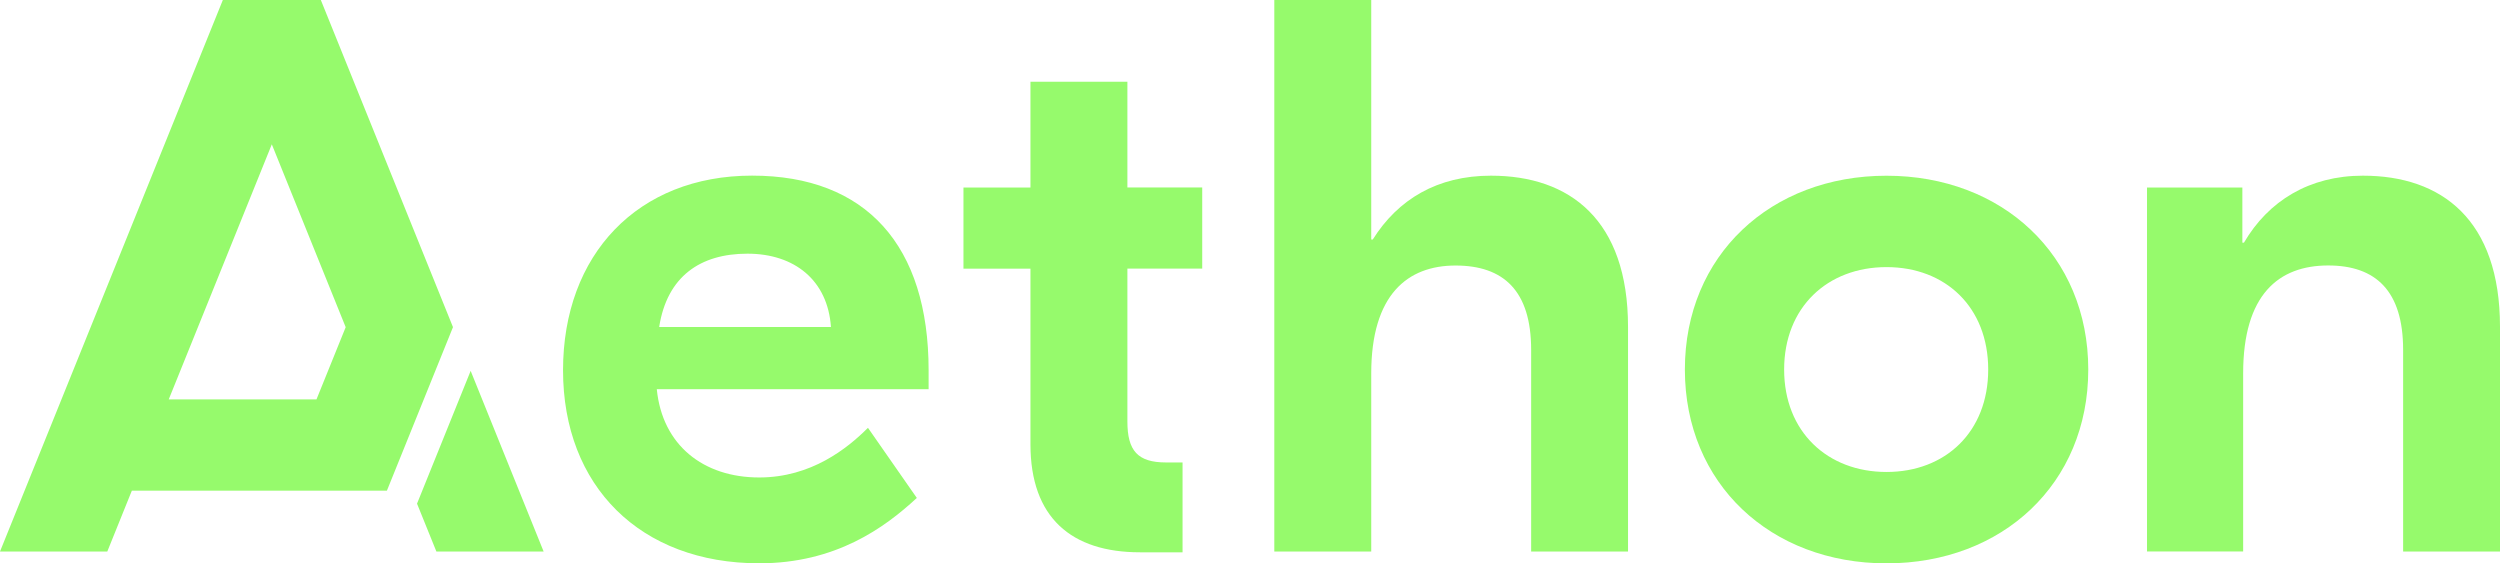
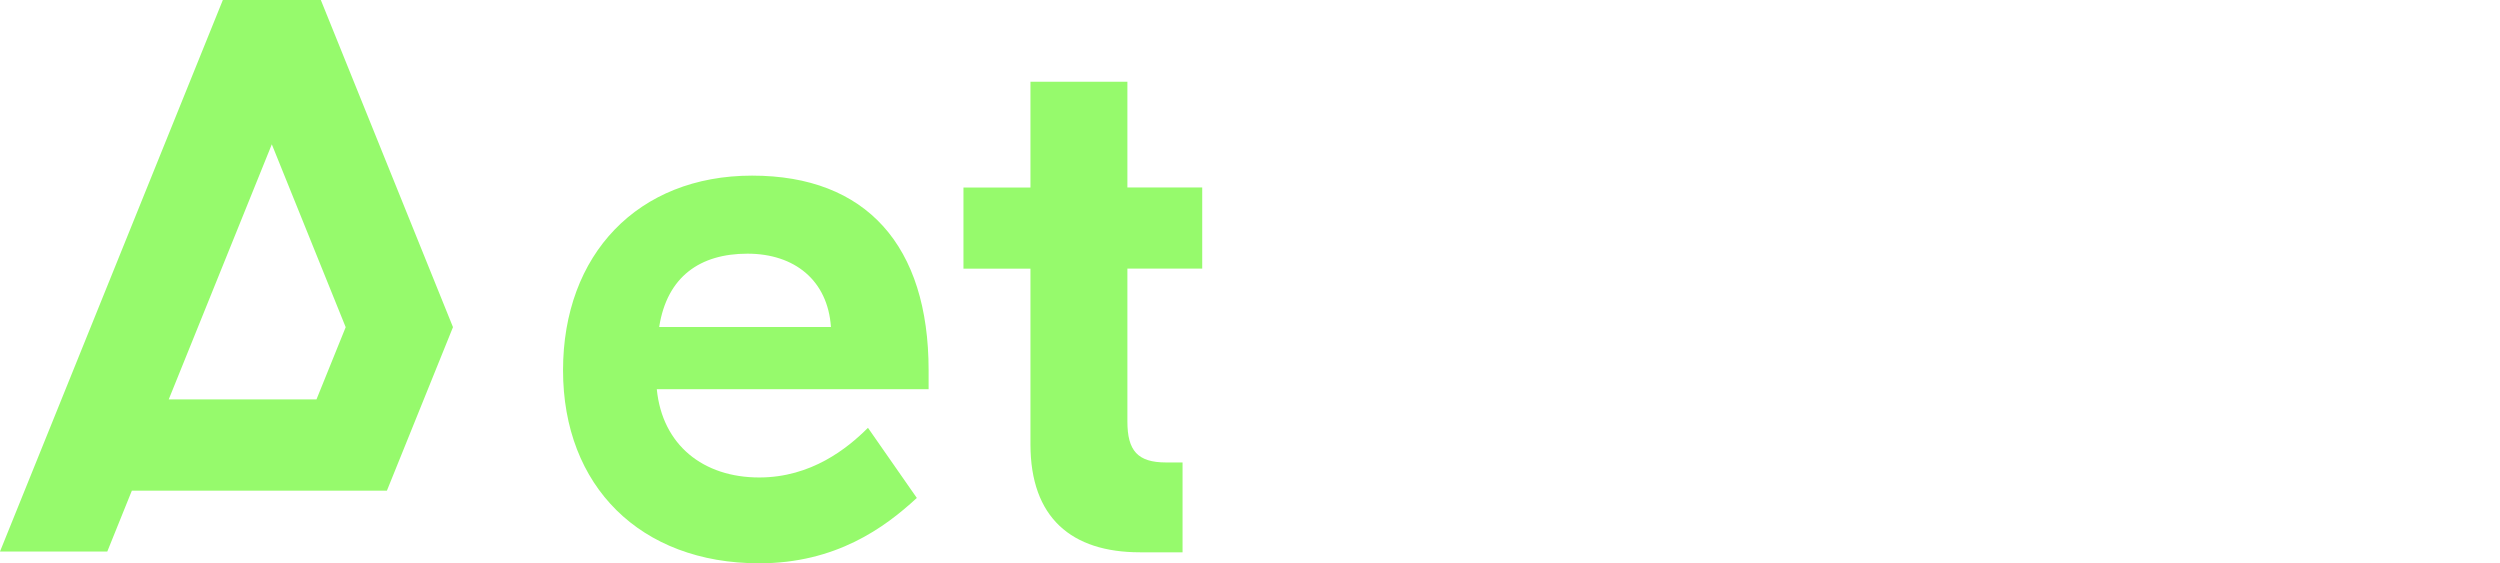
<svg xmlns="http://www.w3.org/2000/svg" id="Layer_2" data-name="Layer 2" viewBox="0 0 472.75 106.53">
  <defs>
    <style>
      .cls-1 {
        fill: #96fa6c;
        stroke-width: 0px;
      }
    </style>
  </defs>
  <g id="Layer_1-2" data-name="Layer 1">
    <g>
      <path class="cls-1" d="M175.6,70.03v3.57h-51.4c1.04,10.57,8.79,16.69,19.37,16.69,9.83,0,16.69-5.51,20.56-9.39l9.24,13.26c-6.11,5.66-15.35,12.36-29.8,12.36-22.5,0-37.1-14.6-37.1-36.5s14.15-36.81,35.75-36.81,33.38,13.26,33.38,36.81M124.65,61.83h32.48c-.6-8.79-6.85-13.86-15.79-13.86s-15.2,4.32-16.69,13.86" />
      <path class="cls-1" d="M213.19,50.8v28.9c0,5.52,1.93,7.75,7.3,7.75h3.13v16.99h-8.05c-12.97,0-20.71-6.56-20.71-20.41v-33.23h-12.67v-15.34h12.67V15.46h18.33v19.99h14.15v15.34h-14.15Z" />
-       <path class="cls-1" d="M259.29,45.29h.3c4.77-7.6,12.22-12.07,22.35-12.07,14.9,0,25.92,8.34,25.92,28.61v42.46h-18.32v-38.14c0-11.17-5.22-15.94-14.3-15.94s-15.94,5.51-15.94,20.41v33.68h-18.33V0h18.33v45.29Z" />
-       <path class="cls-1" d="M394.89,69.88c0,21.6-16.24,36.65-38.15,36.65s-38.13-15.05-38.13-36.65,16.24-36.65,38.13-36.65,38.15,15.05,38.15,36.65M337.38,69.88c0,11.77,8.2,19.37,19.36,19.37s19.23-7.6,19.23-19.37-8.05-19.37-19.23-19.37-19.36,7.6-19.36,19.37" />
-       <path class="cls-1" d="M472.75,61.83v42.46h-18.32v-38.15c0-11.17-5.21-15.94-14.16-15.94-9.39,0-16.09,5.51-16.09,20.41v33.67h-18.18V35.46h18.03v10.43h.3c4.62-7.9,12.36-12.67,22.5-12.67,14.9,0,25.92,8.34,25.92,28.61" />
      <path class="cls-1" d="M60.67,0h-18.53L0,104.29h20.29l4.64-11.5h48.23l12.5-30.93L60.67,0ZM31.91,75.52l19.49-48.23,13.97,34.58-5.52,13.65h-27.94Z" />
-       <polygon class="cls-1" points="89 70.13 78.86 95.24 82.52 104.29 102.8 104.29 89 70.13" />
    </g>
  </g>
</svg>